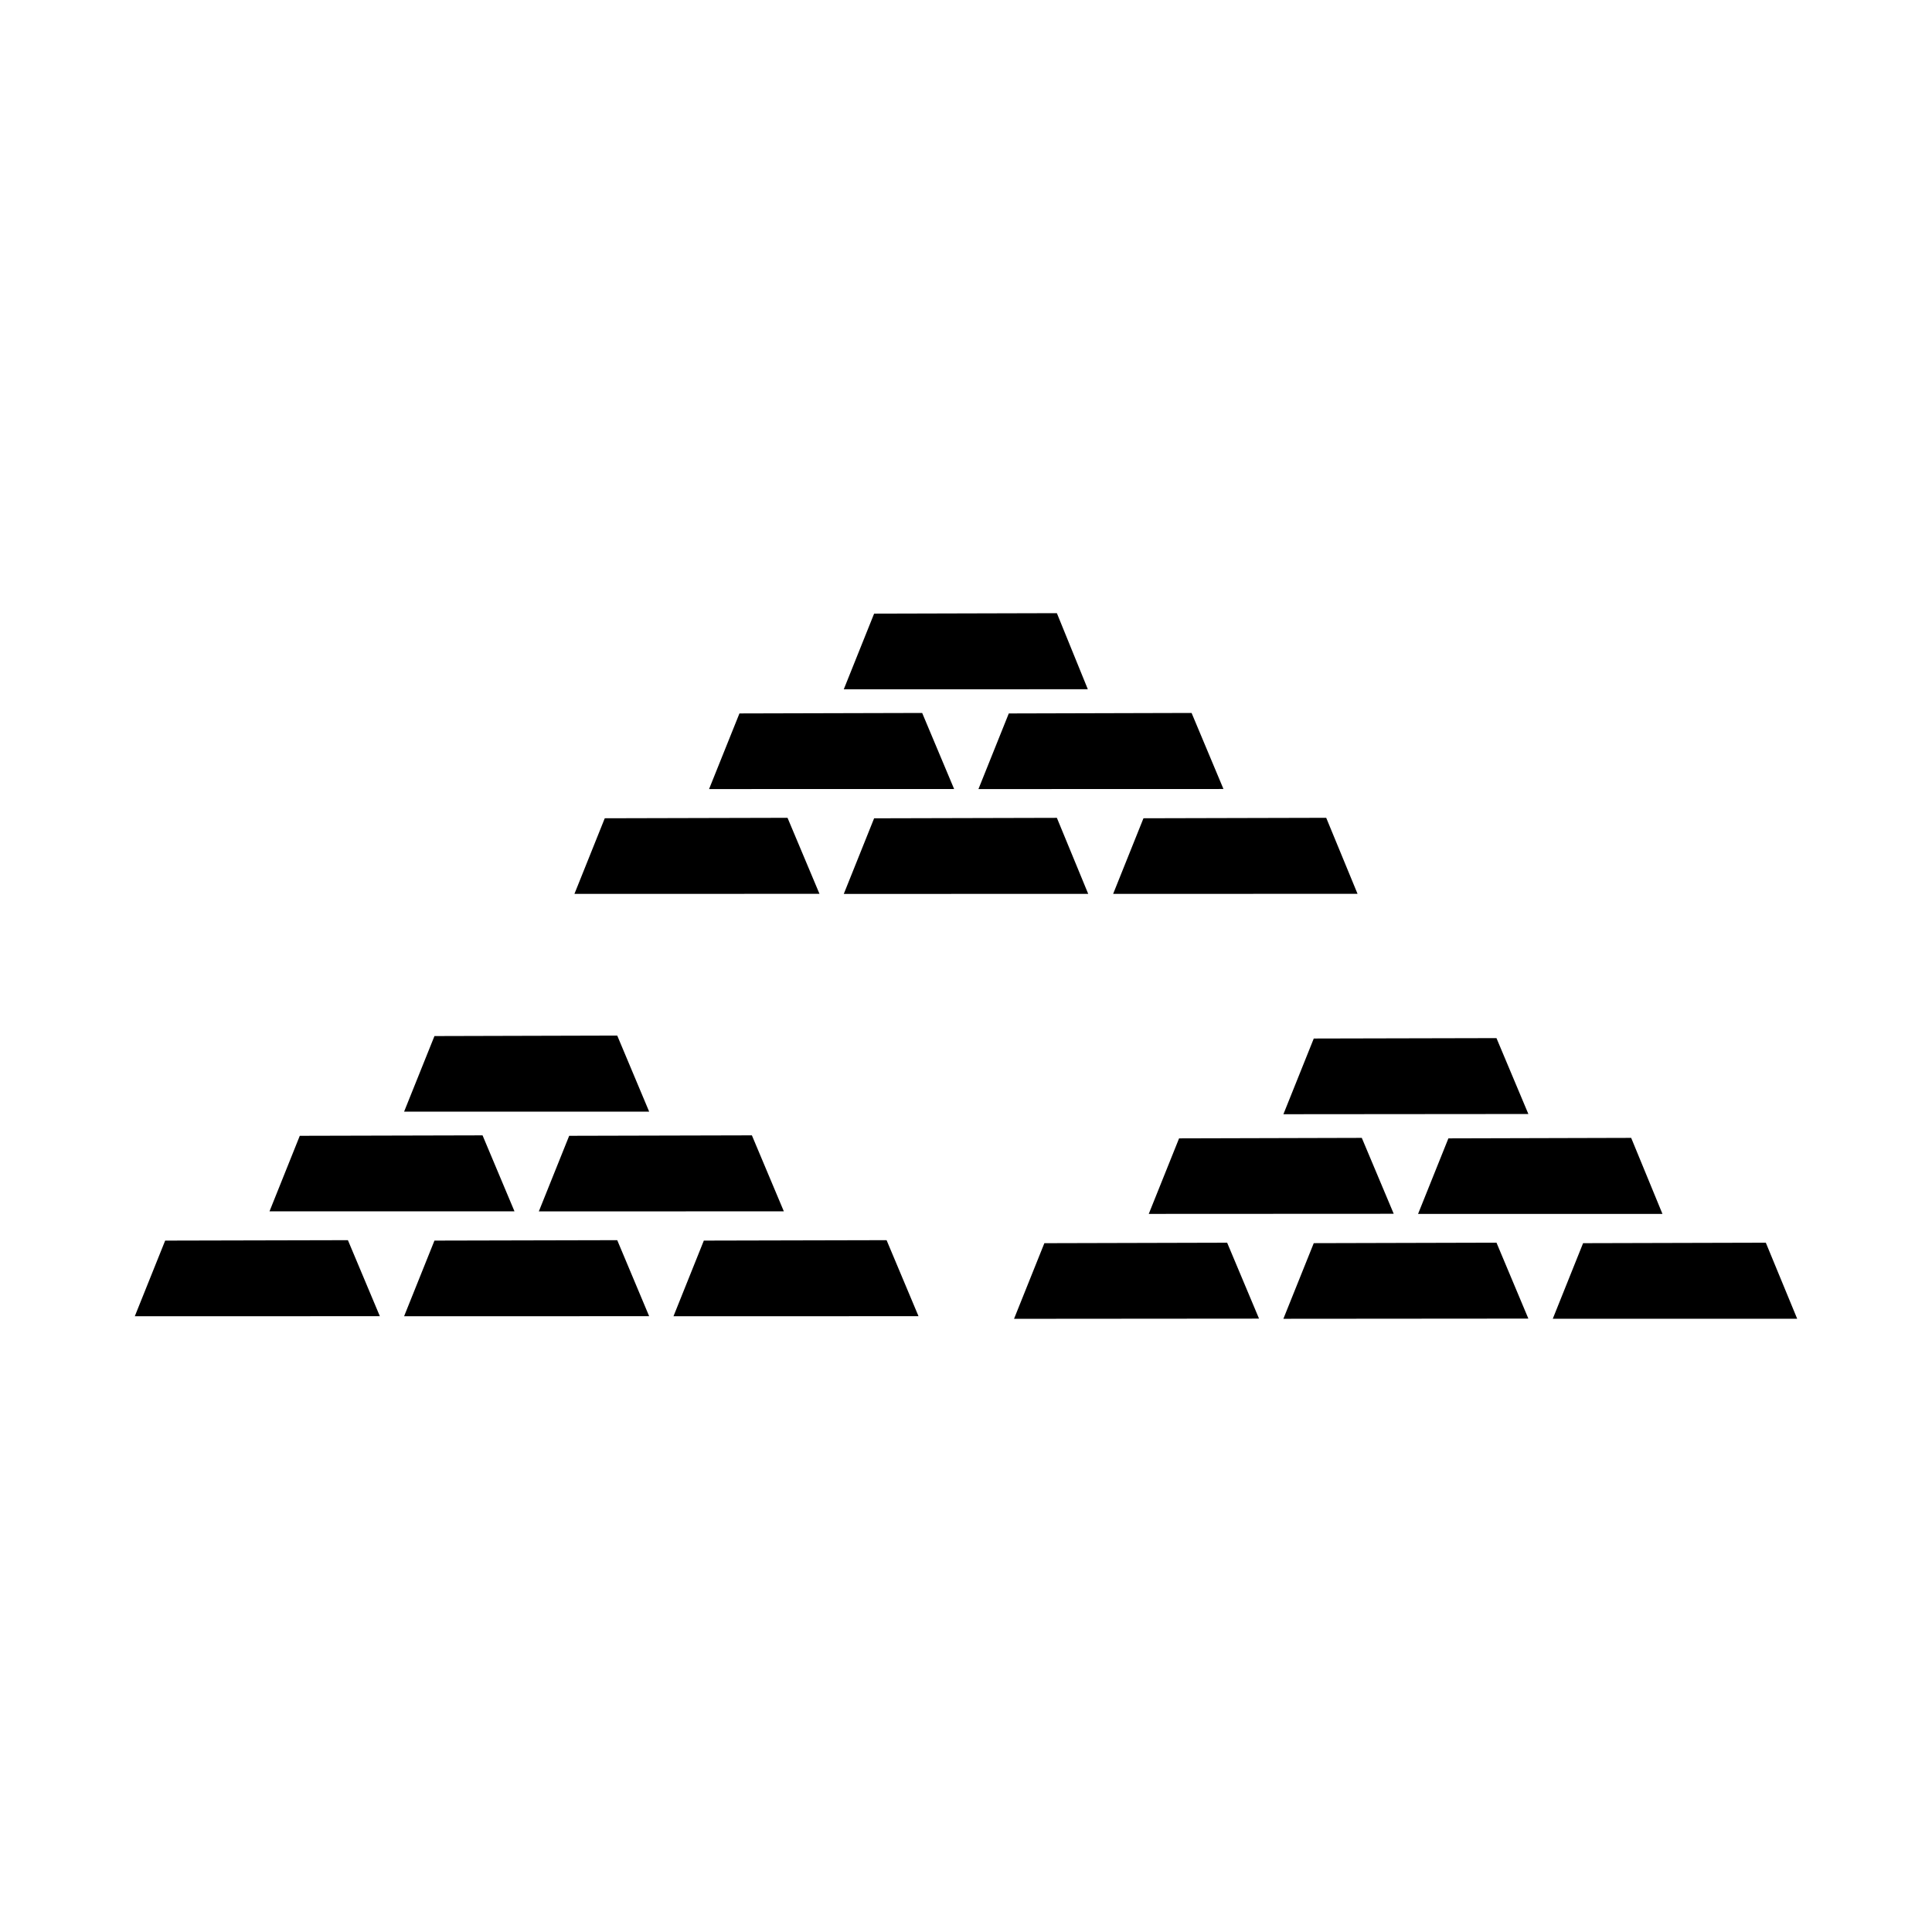
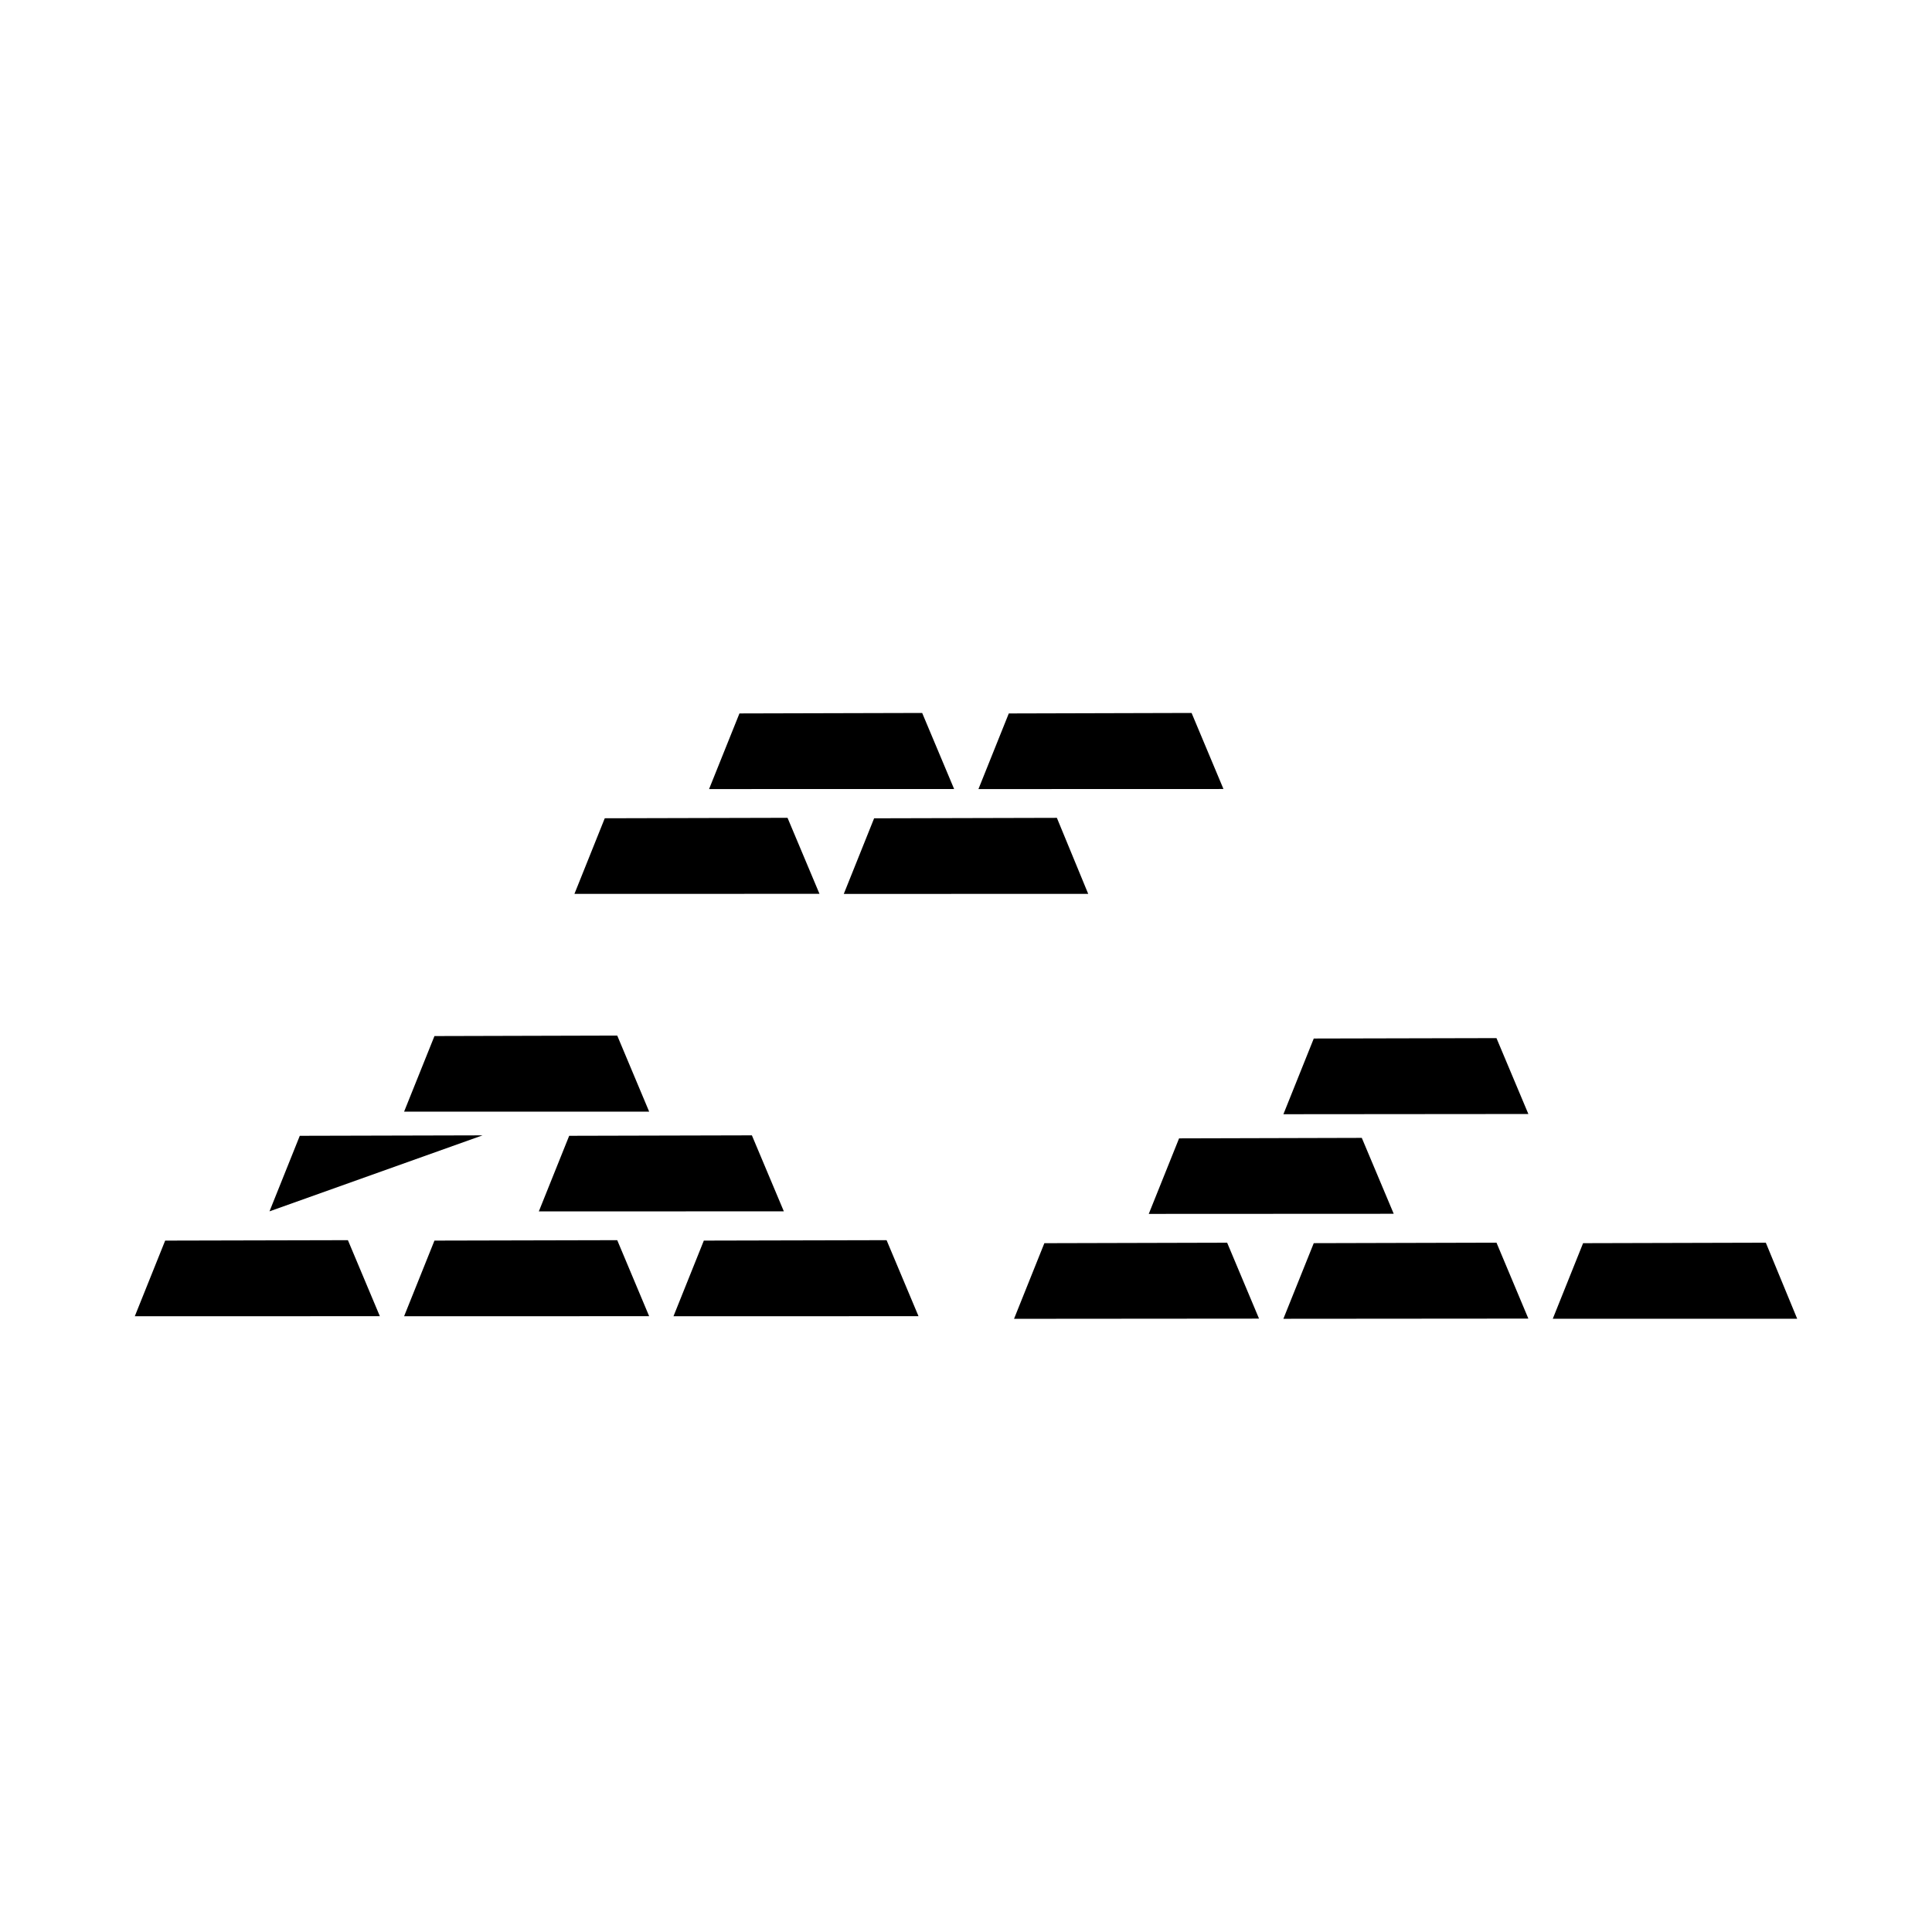
<svg xmlns="http://www.w3.org/2000/svg" fill="#000000" width="800px" height="800px" version="1.1" viewBox="144 144 512 512">
  <g>
    <path d="m331.91 353.11 64.941-0.016-8.465-20.152-48.426 0.125z" />
    <path d="m375.65 360.86-8.039 20.039 64.777-0.016-8.305-20.145z" />
    <path d="m296.23 380.89 64.941-0.016-8.469-20.145-48.434 0.121z" />
-     <path d="m375.65 306.62-8.039 20.047 64.676-0.008-8.203-20.164z" />
    <path d="m411.34 333.07-8.043 20.043 64.934-0.02-8.449-20.152z" />
-     <path d="m447.03 360.85-8.035 20.031 64.77-0.004-8.305-20.148z" />
    <path d="m251.09 438.6 64.945-0.008-8.461-20.152-48.438 0.129z" />
-     <path d="m271.88 444.88-48.434 0.121-8.027 20.02h64.926z" />
+     <path d="m271.88 444.88-48.434 0.121-8.027 20.02z" />
    <path d="m236.2 472.66-48.43 0.113-8.047 20.047 64.941-0.016z" />
    <path d="m294.84 445-8.043 20.031 64.93-0.012-8.469-20.141z" />
    <path d="m322.48 492.82 64.934-0.016-8.461-20.145-48.43 0.113z" />
    <path d="m251.09 492.82 64.941-0.016-8.457-20.145-48.438 0.113z" />
    <path d="m540.58 419.11-48.418 0.109-8.047 20.059 64.918-0.055z" />
    <path d="m412.73 493.5 64.926-0.051-8.449-20.117-48.441 0.125z" />
-     <path d="m527.84 445.68-8.039 20.023 64.766-0.008-8.289-20.145z" />
    <path d="m555.5 493.49 64.77-0.012-8.309-20.148-48.426 0.125z" />
    <path d="m504.89 445.55-48.422 0.129-8.035 20.016 64.918-0.031z" />
    <path d="m492.16 473.45-8.051 20.043 64.922-0.051-8.445-20.117z" />
  </g>
</svg>